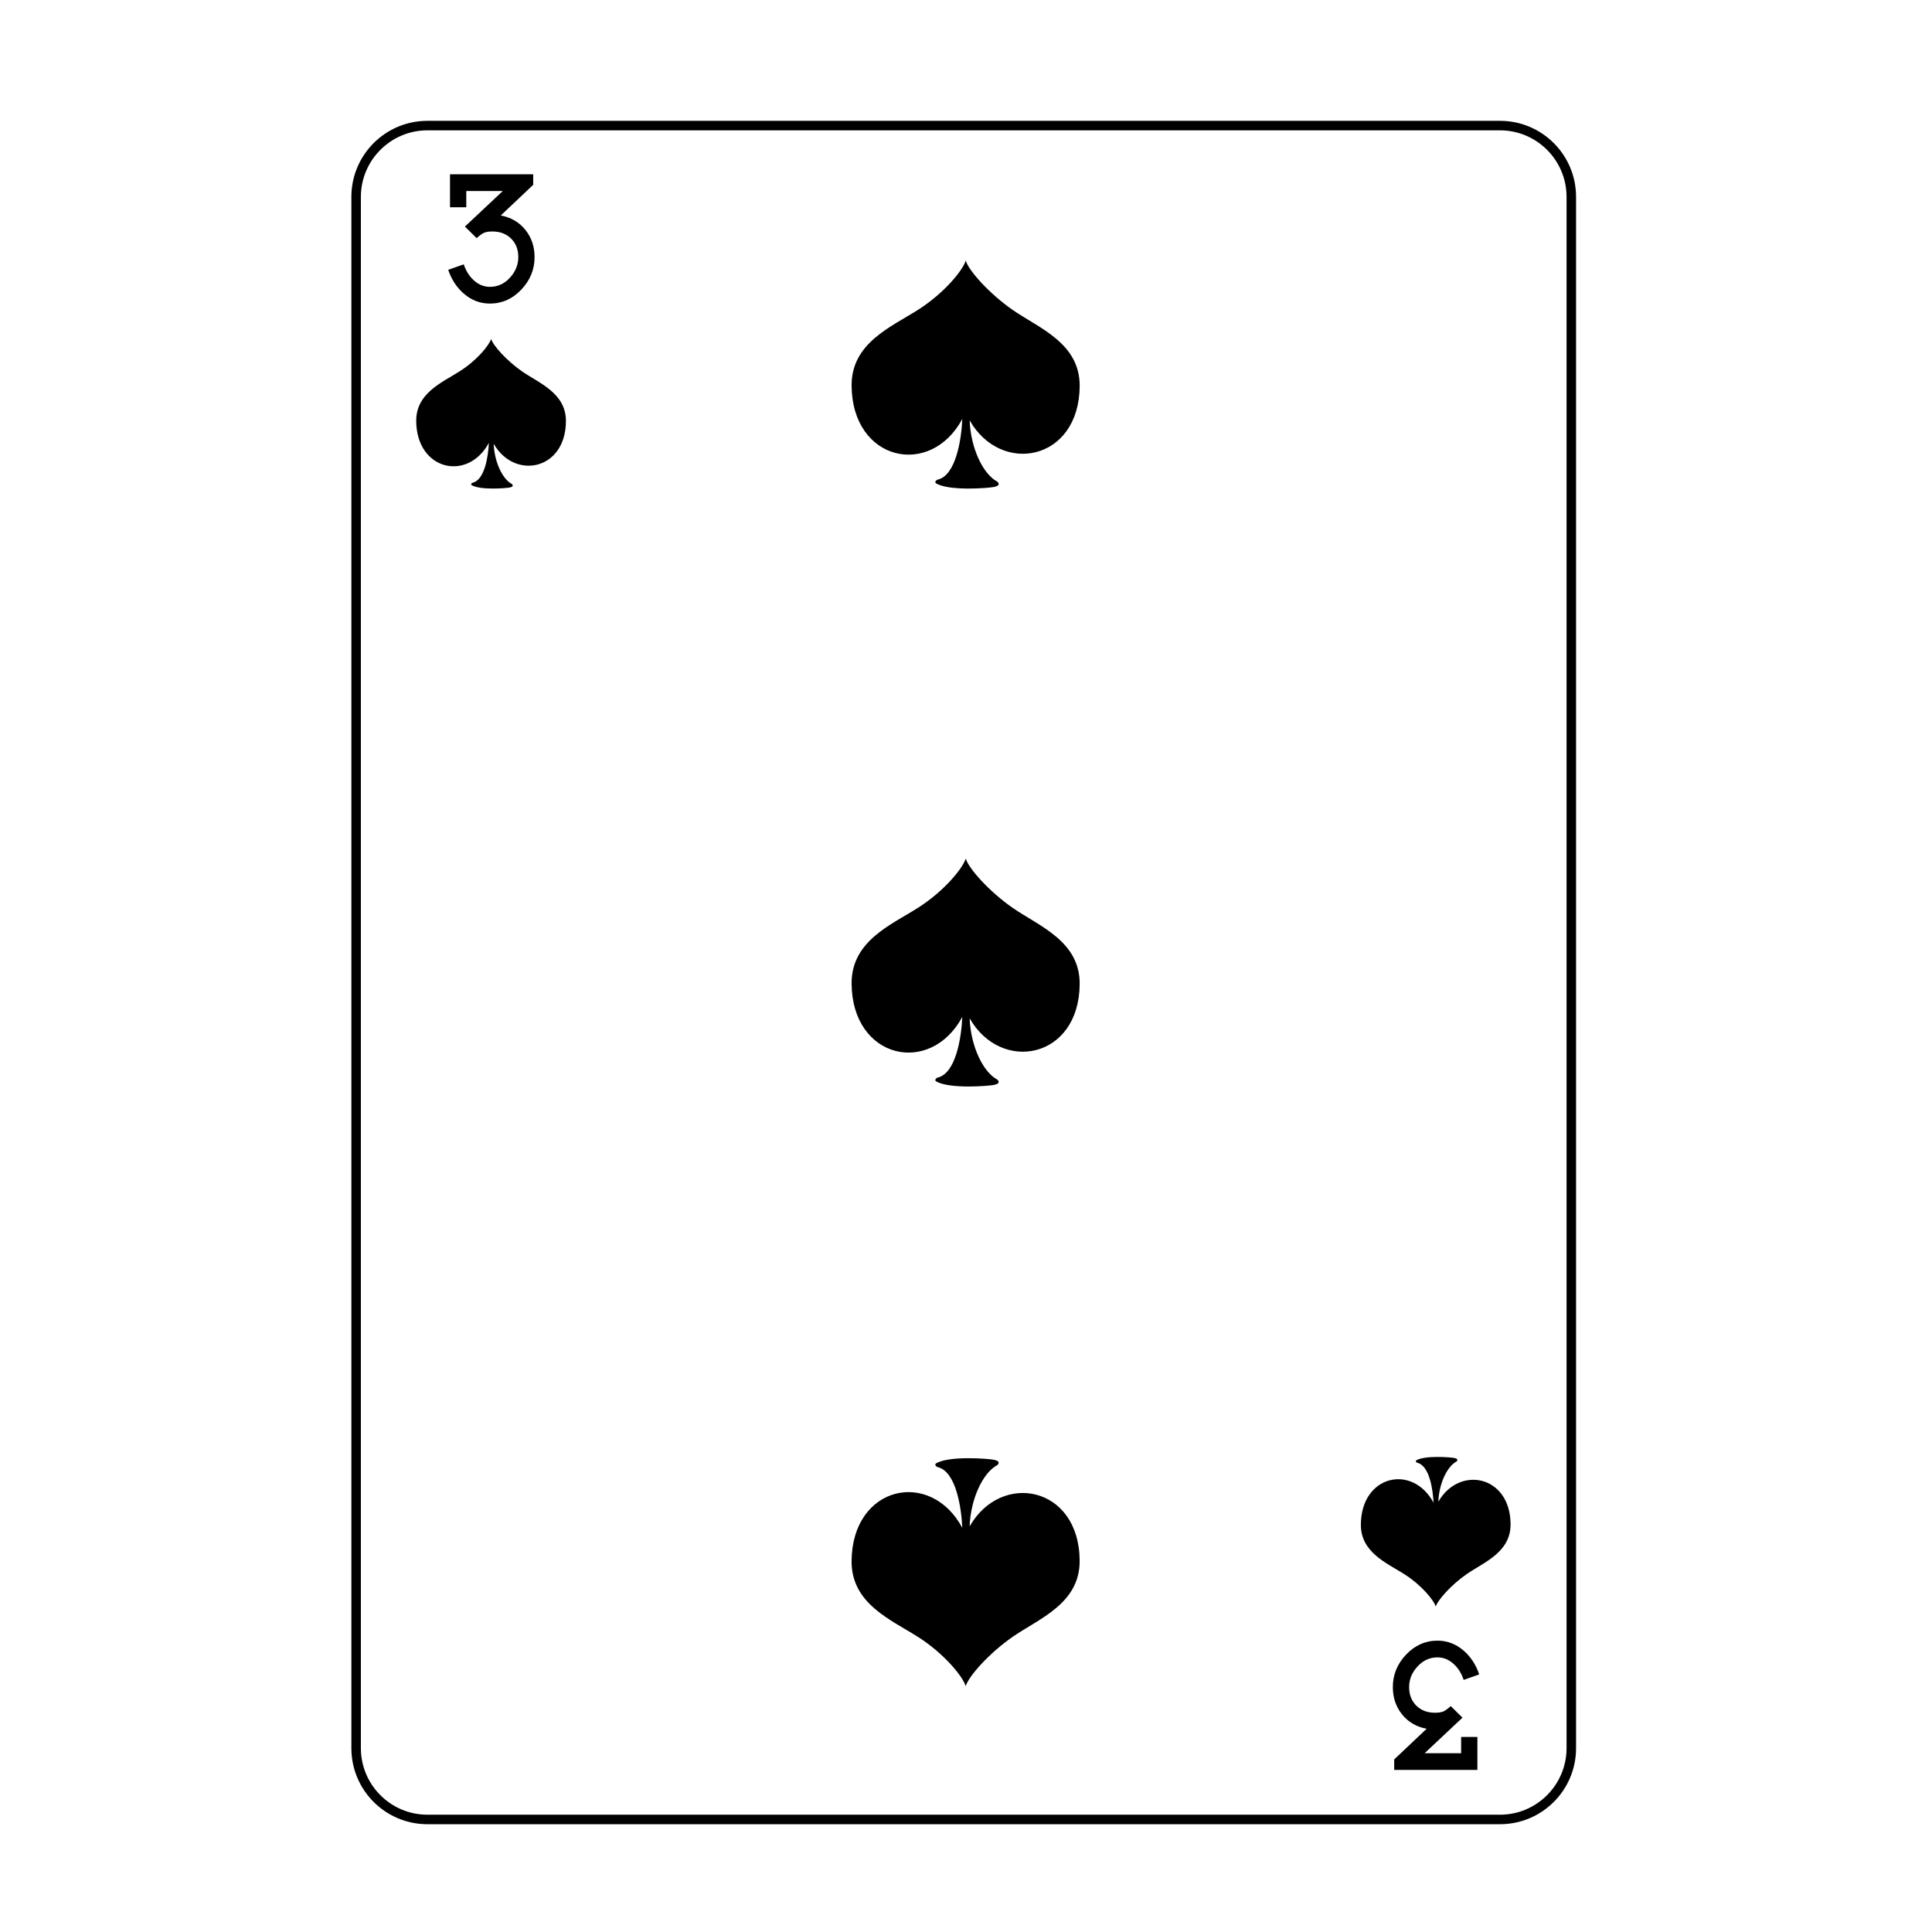
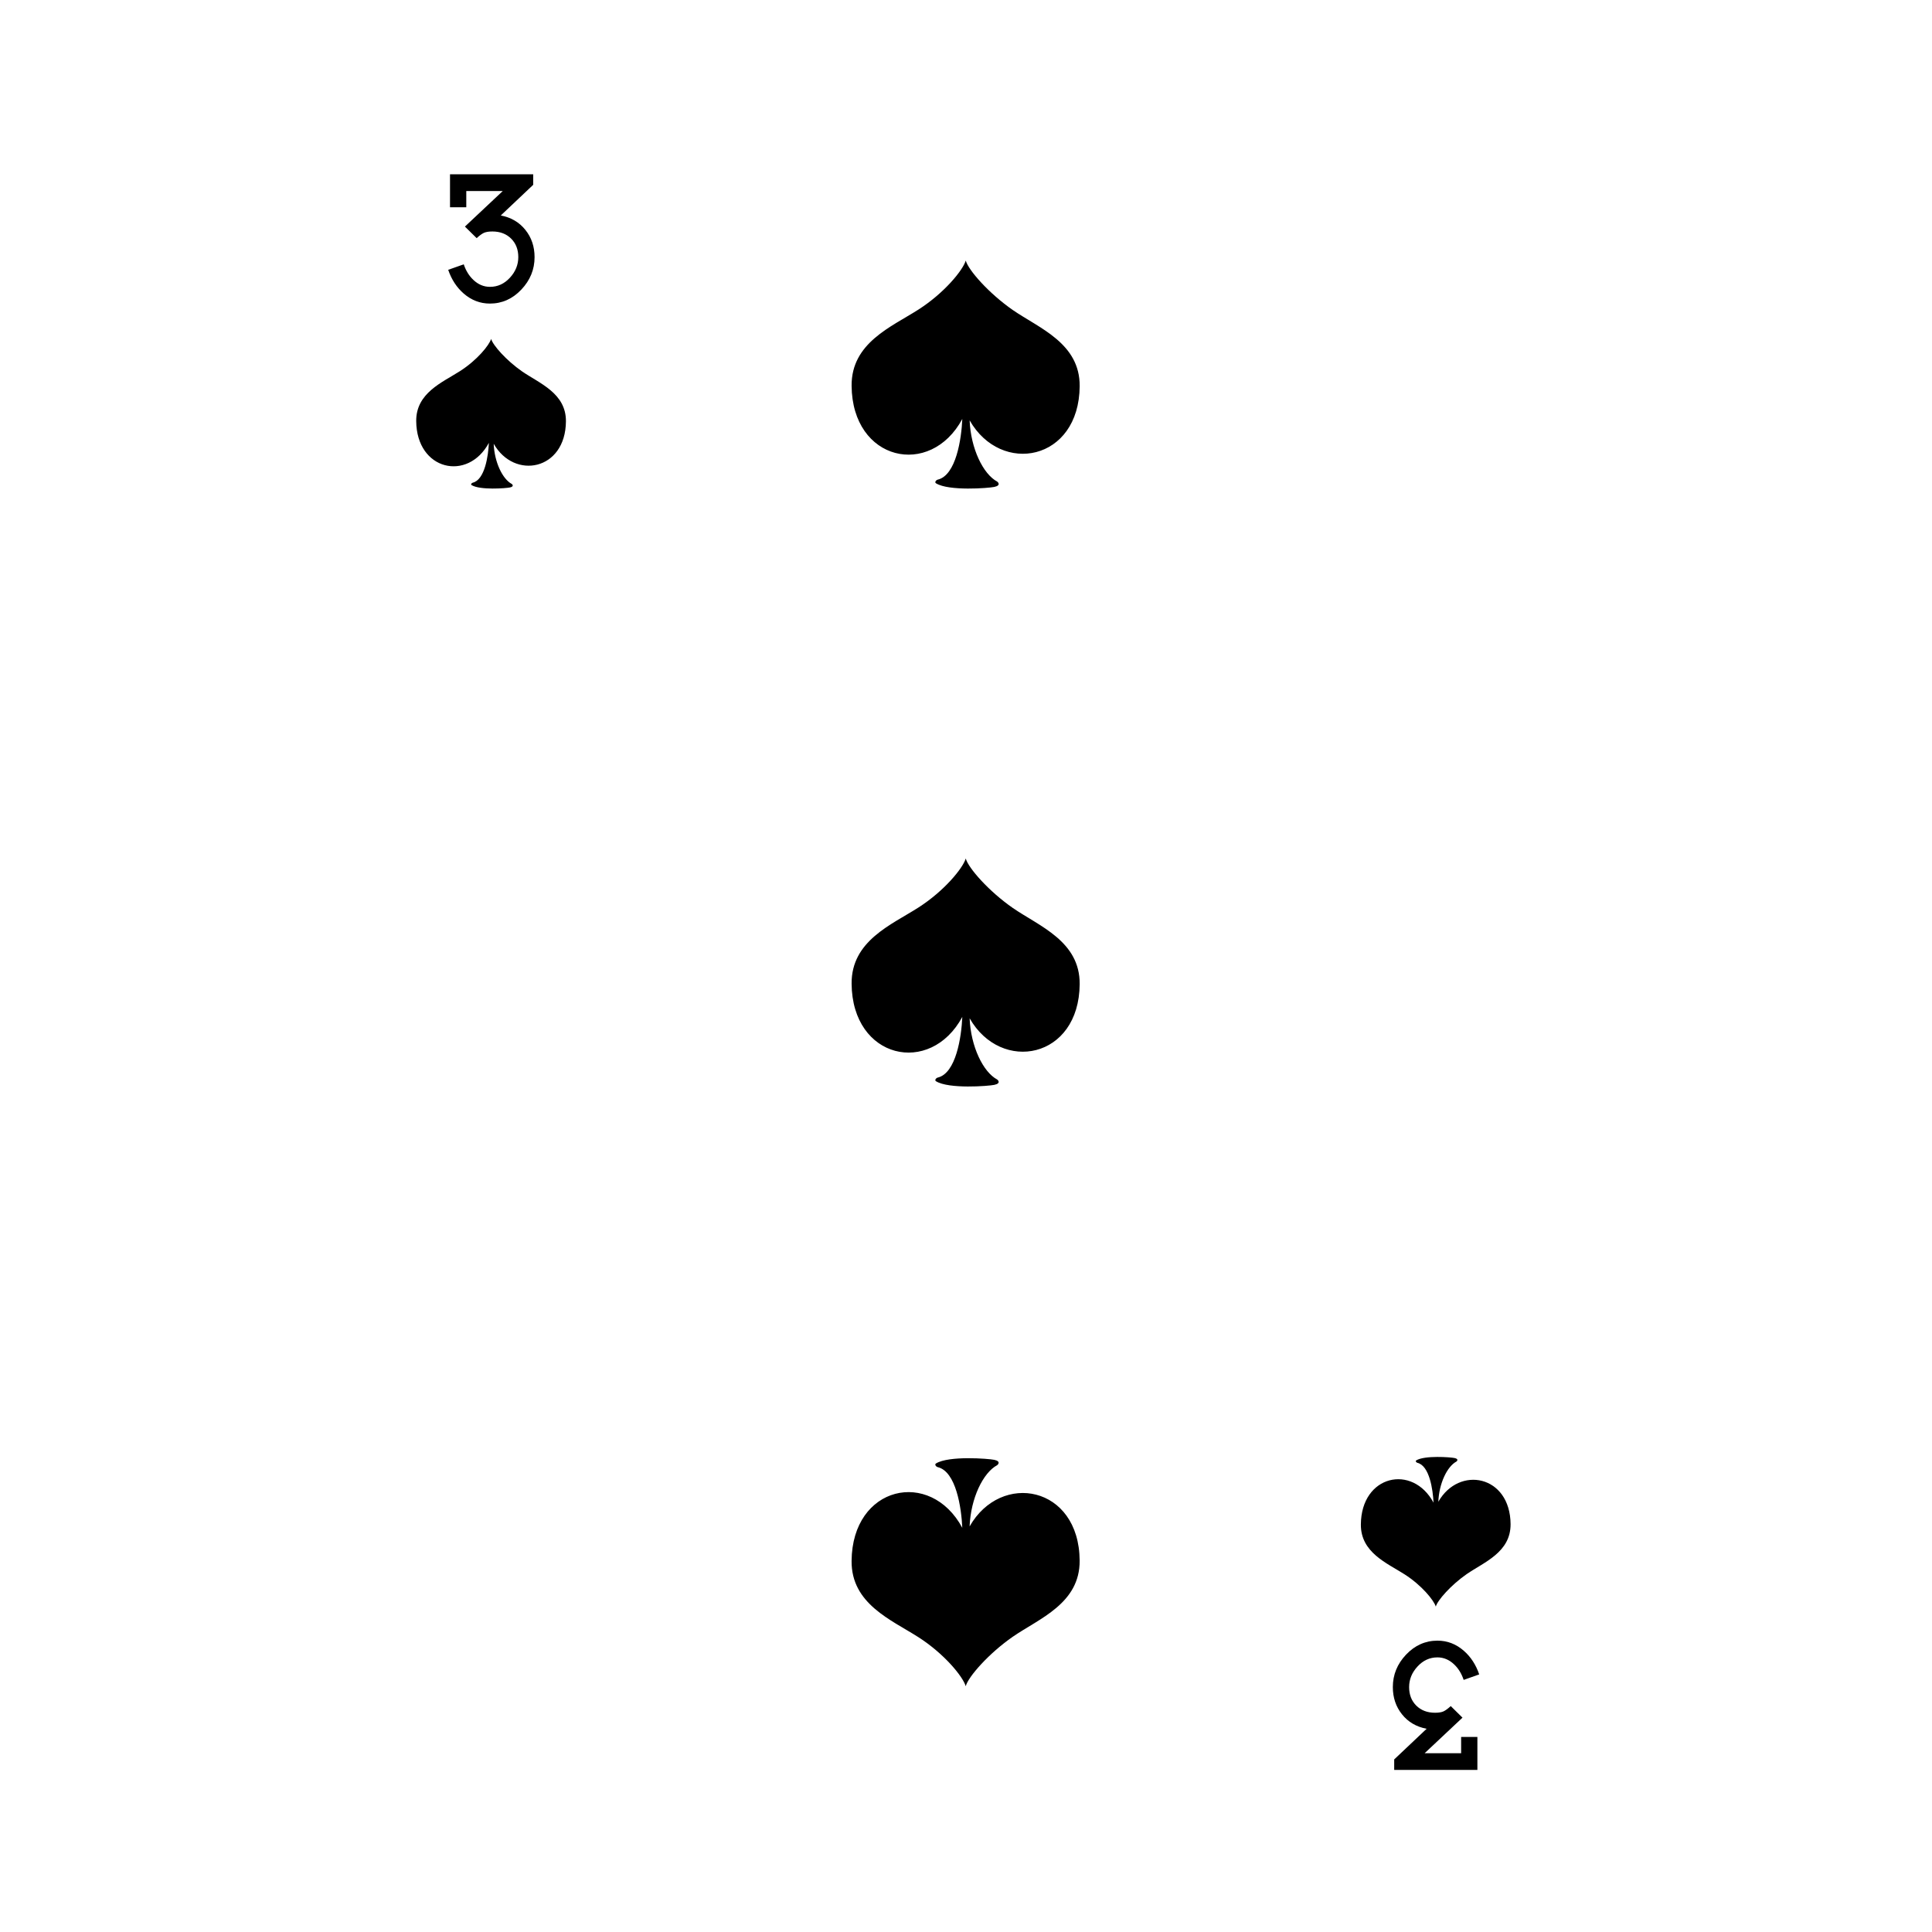
<svg xmlns="http://www.w3.org/2000/svg" fill="#000000" width="800px" height="800px" version="1.1" viewBox="144 144 512 512">
  <g>
    <path d="m273.82 224.45c-2.578 0-4.891-0.887-6.934-2.656-1.855-1.613-3.223-3.707-4.109-6.289l4.121-1.457c0.562 1.684 1.414 3.059 2.543 4.121 1.289 1.23 2.762 1.848 4.402 1.848 2.047 0 3.809-0.805 5.289-2.418 1.48-1.602 2.223-3.426 2.223-5.461 0-2.004-0.629-3.641-1.898-4.902-1.27-1.258-2.922-1.891-4.973-1.891-0.941 0-1.684 0.117-2.223 0.352-0.539 0.246-1.184 0.719-1.941 1.414l-3.113-3.066 10.035-9.426h-9.672v4.309h-4.312v-8.738h22.047v2.785l-8.594 8.125c2.715 0.516 4.887 1.785 6.516 3.82 1.629 2.023 2.438 4.438 2.438 7.234 0 3.254-1.168 6.121-3.508 8.59-2.336 2.469-5.117 3.707-8.336 3.707z" />
    <path d="m524.97 578.79c2.578 0 4.891 0.887 6.926 2.656 1.859 1.613 3.231 3.707 4.109 6.289l-4.117 1.457c-0.562-1.684-1.41-3.059-2.543-4.121-1.293-1.23-2.766-1.848-4.402-1.848-2.047 0-3.812 0.805-5.289 2.418-1.484 1.602-2.223 3.426-2.223 5.461 0 2.004 0.629 3.641 1.898 4.902 1.27 1.258 2.922 1.891 4.969 1.891 0.945 0 1.684-0.117 2.223-0.352 0.539-0.246 1.188-0.719 1.941-1.414l3.113 3.066-10.031 9.426h9.672v-4.309l4.309-0.004v8.746h-22.047v-2.785l8.594-8.125c-2.715-0.516-4.891-1.785-6.516-3.82-1.629-2.023-2.438-4.438-2.438-7.234 0-3.254 1.164-6.121 3.5-8.59 2.34-2.469 5.121-3.711 8.352-3.711z" />
-     <path d="m541.52 178.54c9.723 0 17.633 7.91 17.633 17.633v411.11c0 9.723-7.91 17.633-17.633 17.633h-284.25c-9.723 0-17.633-7.91-17.633-17.633v-411.11c0-9.723 7.91-17.633 17.633-17.633h284.25m0-2.519h-284.25c-11.129 0-20.152 9.023-20.152 20.152v411.11c0 11.129 9.023 20.152 20.152 20.152h284.25c11.129 0 20.152-9.023 20.152-20.152v-411.11c0-11.129-9.023-20.152-20.152-20.152z" />
    <path d="m412.43 226.18c-6.375-4.422-11.828-10.621-12.496-13.129-0.762 2.559-5.668 8.594-12.57 13.008-7.094 4.543-17.766 8.793-17.68 20.164 0.145 19.984 20.867 24.551 29.336 8.805-0.23 5.246-1.637 14.93-6.516 16.082-0.441 0.109-0.898 0.707-0.453 0.973 3.402 2.102 13.879 1.289 15.453 0.957 1.918-0.406 0.887-1.344 0.762-1.414-3.738-1.988-7.008-8.777-7.305-16.227 8.34 14.652 29.02 10.781 29.164-9.055 0.086-11.375-10.711-15.348-17.695-20.164z" fill-rule="evenodd" />
    <path d="m412.43 384.64c-6.375-4.422-11.828-10.621-12.496-13.129-0.762 2.559-5.668 8.594-12.57 13.008-7.094 4.543-17.766 8.793-17.68 20.164 0.145 19.984 20.867 24.551 29.336 8.805-0.23 5.246-1.637 14.93-6.516 16.082-0.441 0.109-0.898 0.707-0.453 0.973 3.402 2.102 13.879 1.289 15.453 0.957 1.918-0.406 0.887-1.344 0.762-1.414-3.738-1.988-7.008-8.777-7.305-16.227 8.34 14.652 29.02 10.781 29.164-9.055 0.086-11.371-10.711-15.348-17.695-20.164z" fill-rule="evenodd" />
    <path d="m430.12 557.57c-0.141-19.836-20.828-23.703-29.164-9.055 0.297-7.453 3.566-14.238 7.305-16.227 0.121-0.074 1.152-1.008-0.762-1.414-1.578-0.328-12.051-1.145-15.453 0.957-0.441 0.273 0.012 0.863 0.453 0.973 4.883 1.152 6.289 10.836 6.516 16.082-8.469-15.742-29.191-11.18-29.336 8.805-0.086 11.371 10.586 15.617 17.68 20.164 6.902 4.414 11.805 10.449 12.57 13.008 0.664-2.508 6.121-8.711 12.496-13.129 6.981-4.812 17.777-8.789 17.695-20.164z" fill-rule="evenodd" />
    <path d="m282.36 242.43c-4.18-2.902-7.769-6.973-8.203-8.621-0.504 1.676-3.723 5.644-8.254 8.539-4.656 2.988-11.656 5.773-11.602 13.234 0.098 13.121 13.699 16.113 19.254 5.777-0.152 3.441-1.074 9.793-4.277 10.559-0.293 0.074-0.59 0.457-0.297 0.641 2.231 1.375 9.113 0.848 10.148 0.625 1.258-0.266 0.578-0.883 0.5-0.926-2.453-1.309-4.602-5.769-4.797-10.656 5.473 9.621 19.051 7.078 19.145-5.945 0.051-7.461-7.031-10.062-11.617-13.227z" fill-rule="evenodd" />
    <path d="m544.32 547.92c-0.098-13.023-13.668-15.566-19.145-5.945 0.191-4.891 2.344-9.344 4.797-10.656 0.082-0.047 0.754-0.66-0.504-0.926-1.031-0.223-7.91-0.75-10.148 0.625-0.293 0.18 0.012 0.562 0.297 0.641 3.211 0.762 4.125 7.117 4.281 10.559-5.562-10.332-19.16-7.336-19.254 5.777-0.059 7.461 6.949 10.246 11.602 13.234 4.527 2.898 7.754 6.863 8.258 8.539 0.434-1.648 4.016-5.719 8.195-8.621 4.582-3.156 11.664-5.762 11.621-13.227z" fill-rule="evenodd" />
  </g>
</svg>